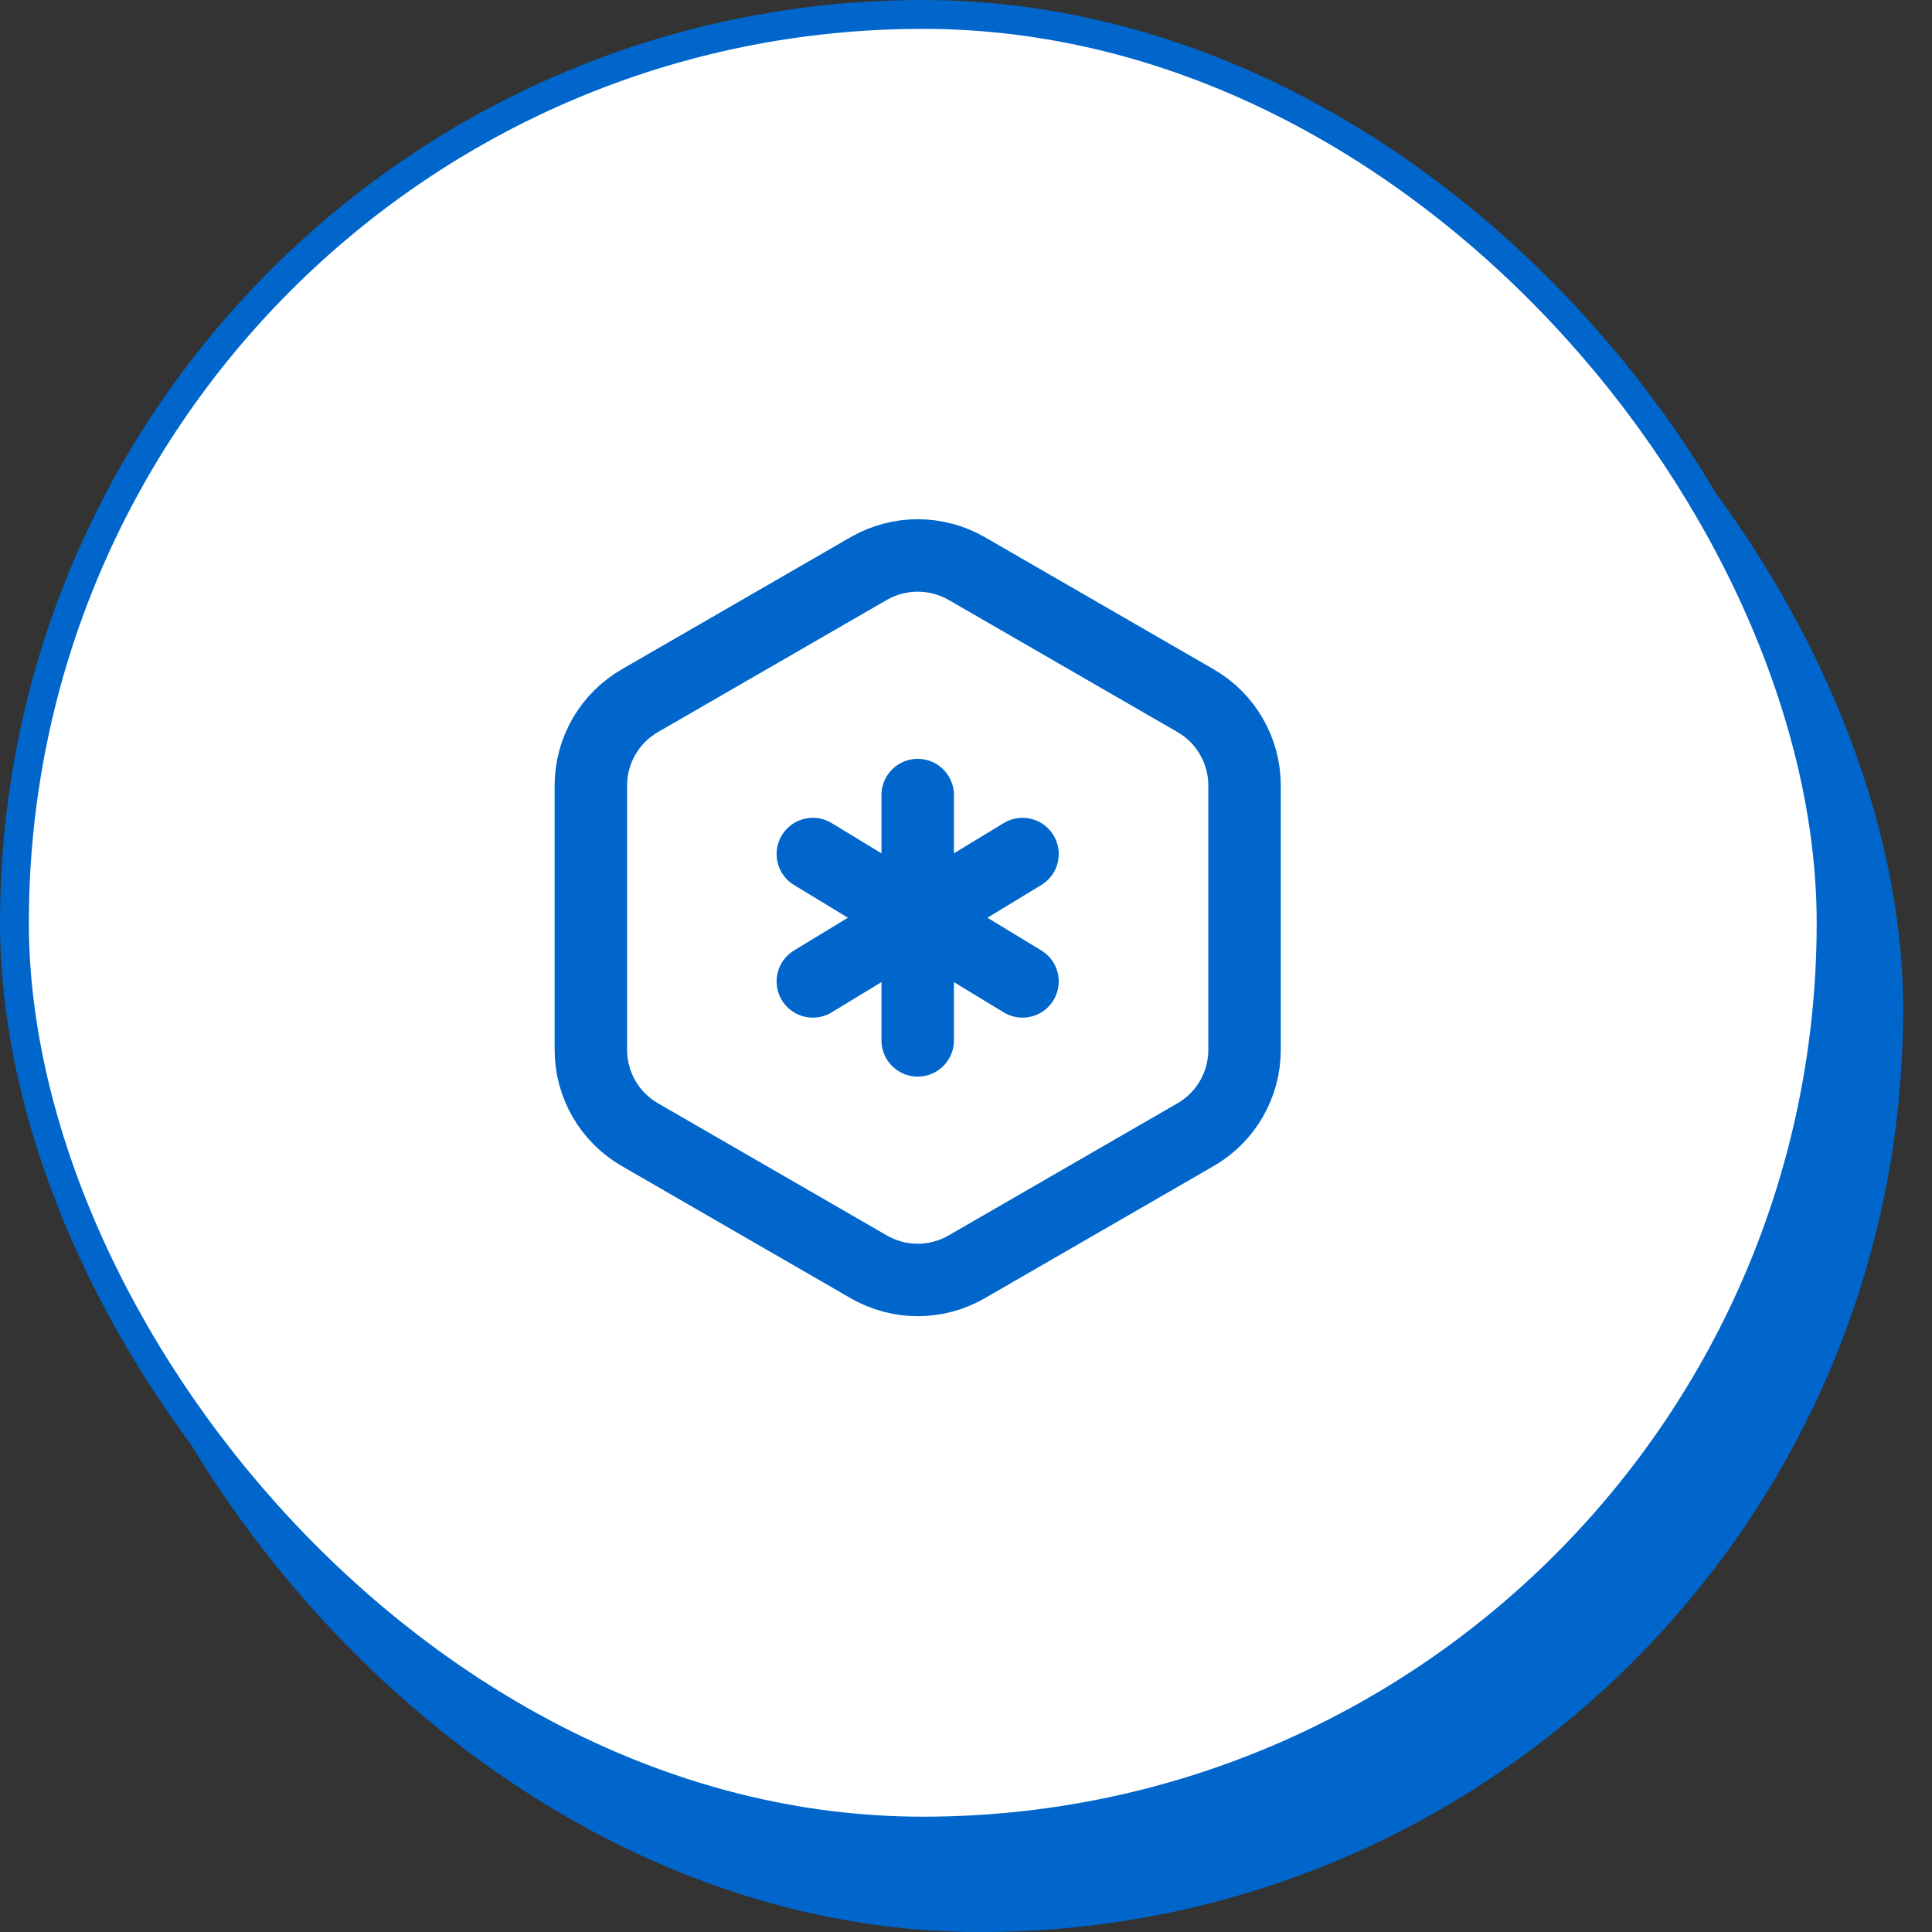
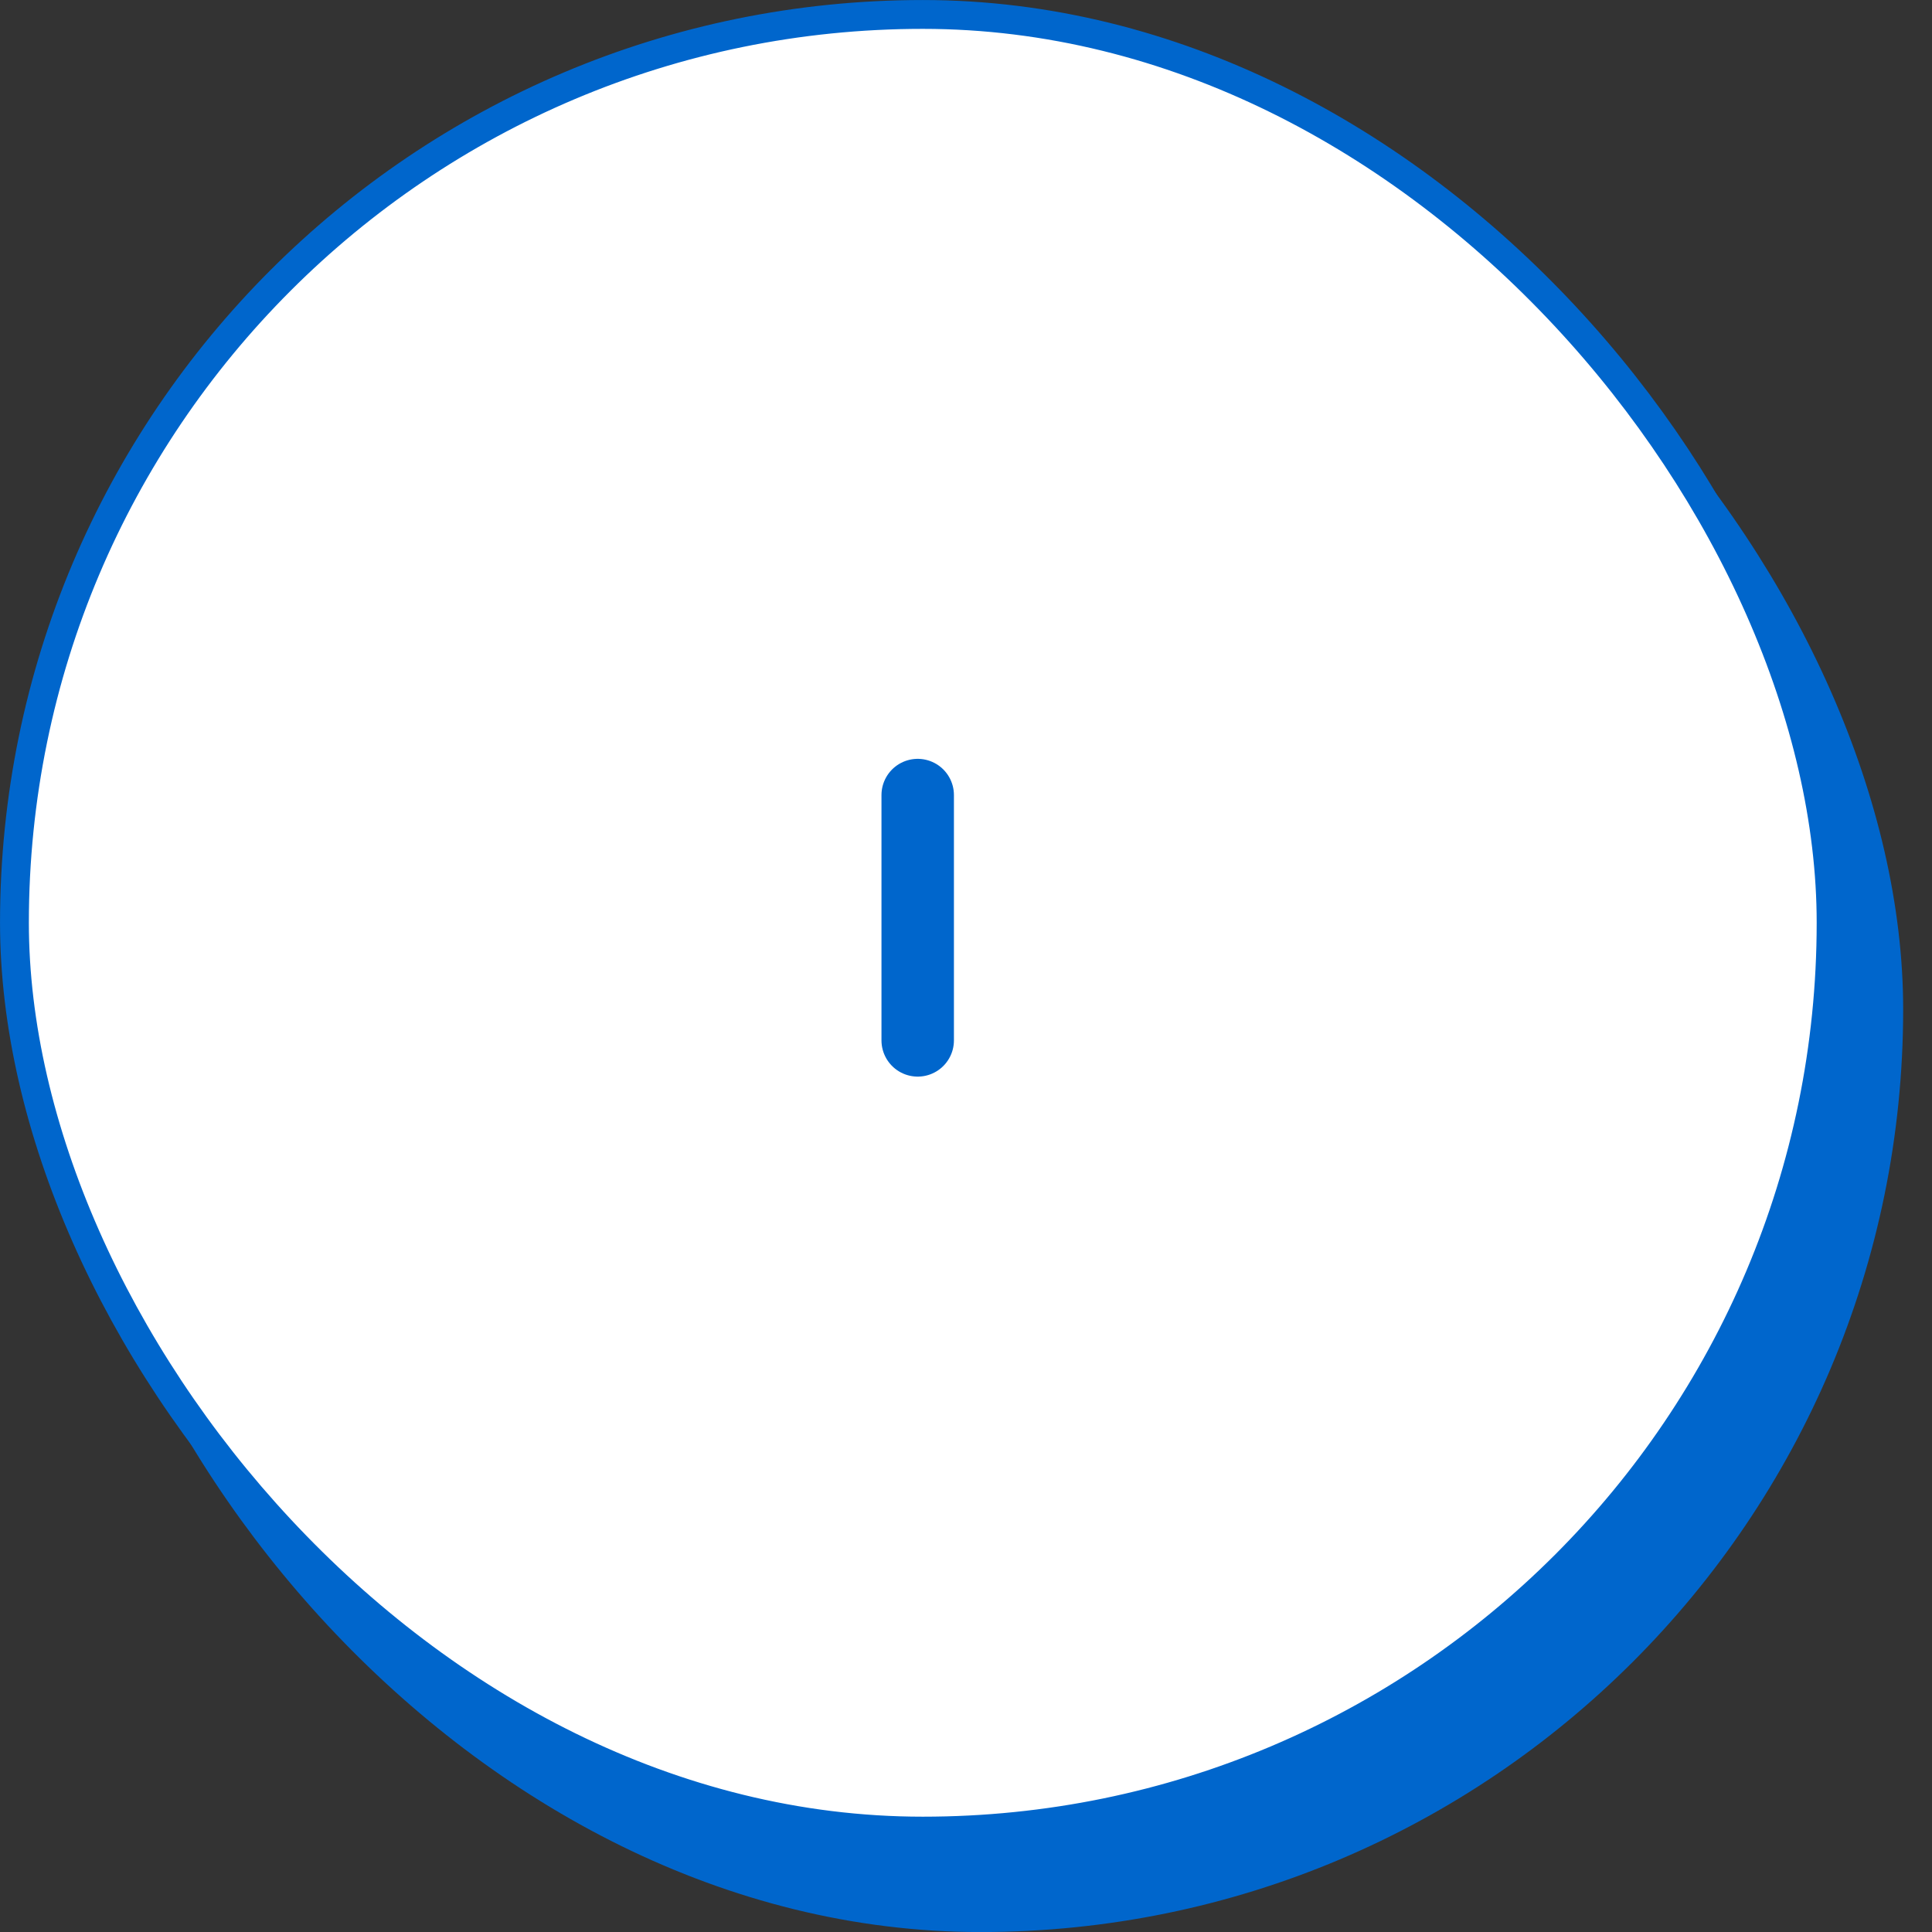
<svg xmlns="http://www.w3.org/2000/svg" width="40" height="40" viewBox="0 0 40 40" fill="none">
  <rect x="0" y="0" width="40" height="40" fill="#333333" stroke="none" />
  <rect x="1.194" y="1.792" width="38.209" height="38.209" rx="19.105" fill="#0066CC" />
  <rect x="0.299" y="0.299" width="37.612" height="37.612" rx="18.806" fill="white" stroke="#0066CC" stroke-width="0.597" />
-   <path d="M25.767 16.265V21.735C25.767 22.46 25.381 23.13 24.753 23.492L20.015 26.228C19.387 26.591 18.614 26.591 17.986 26.228L13.248 23.492C12.62 23.13 12.233 22.46 12.233 21.735V16.265C12.233 15.539 12.62 14.869 13.248 14.507L17.986 11.771C18.614 11.41 19.387 11.41 20.015 11.771L24.753 14.507C25.381 14.869 25.767 15.539 25.767 16.265Z" stroke="#0066CC" stroke-width="1.5" stroke-linecap="round" stroke-linejoin="round" />
  <path d="M19 16.461V21.54" stroke="#0066CC" stroke-width="1.5" stroke-linecap="round" stroke-linejoin="round" />
-   <path d="M16.829 17.682L21.17 20.319" stroke="#0066CC" stroke-width="1.5" stroke-linecap="round" stroke-linejoin="round" />
-   <path d="M21.17 17.682L16.829 20.319" stroke="#0066CC" stroke-width="1.5" stroke-linecap="round" stroke-linejoin="round" />
</svg>